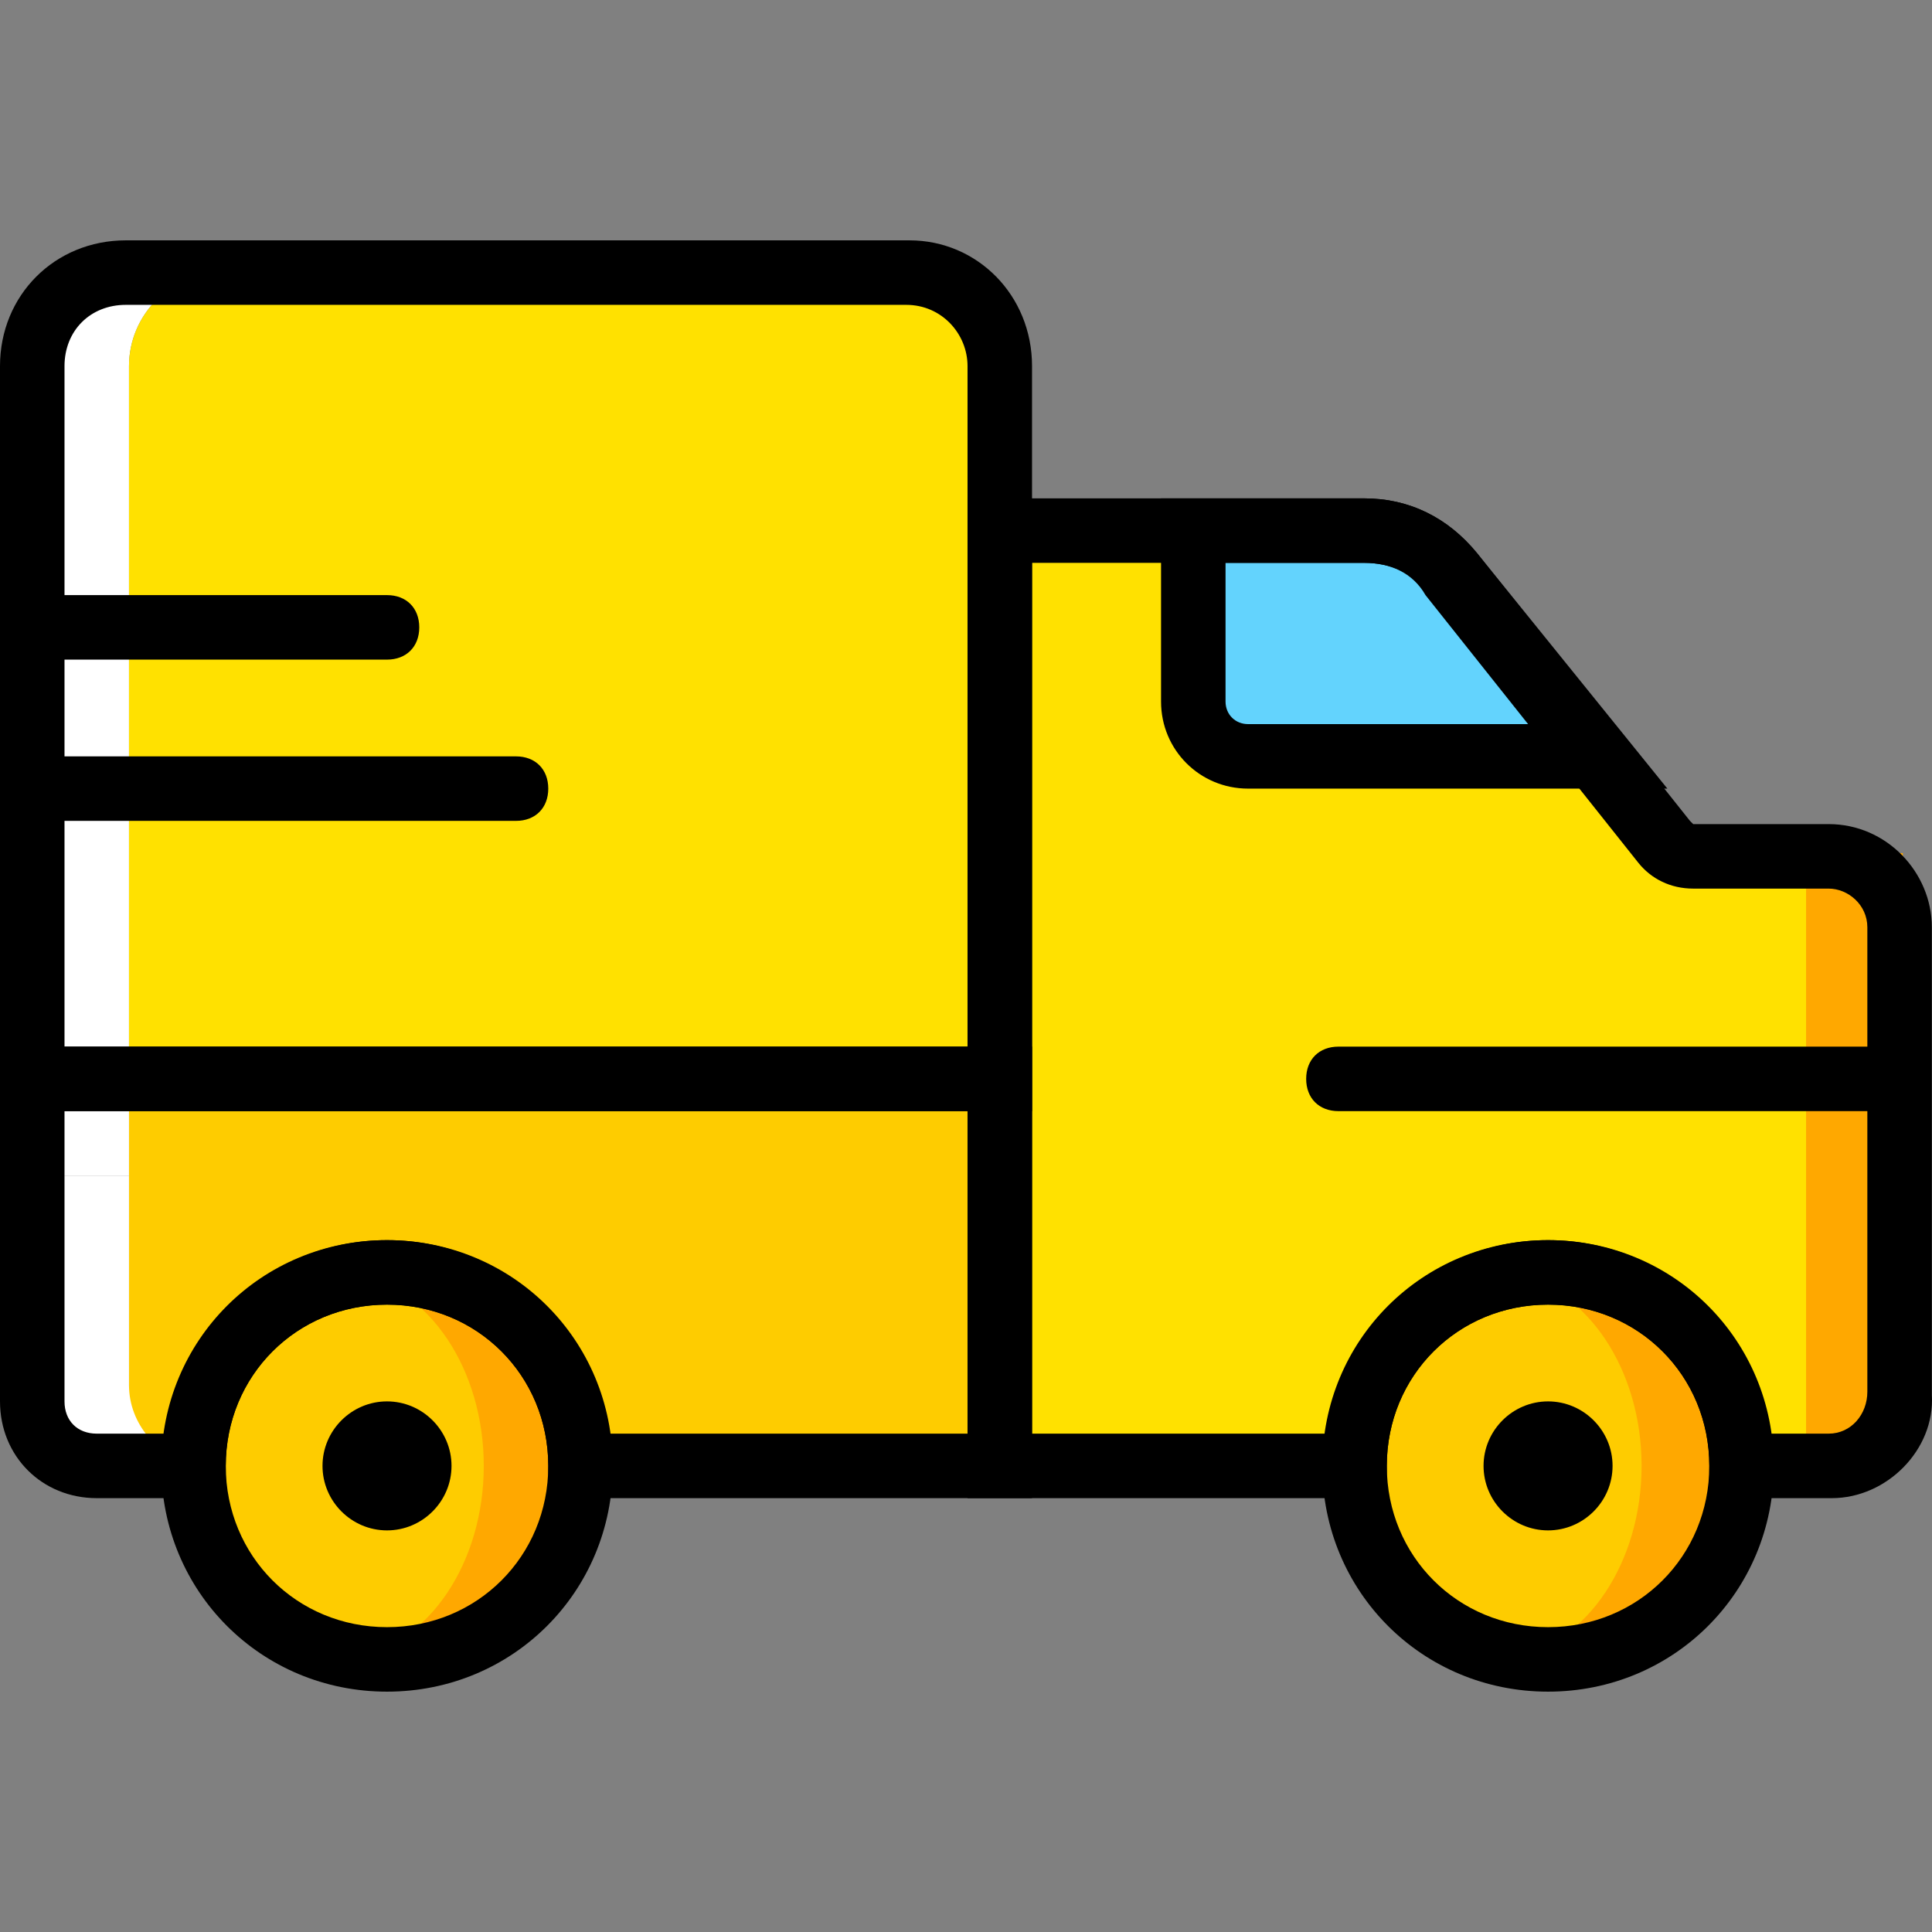
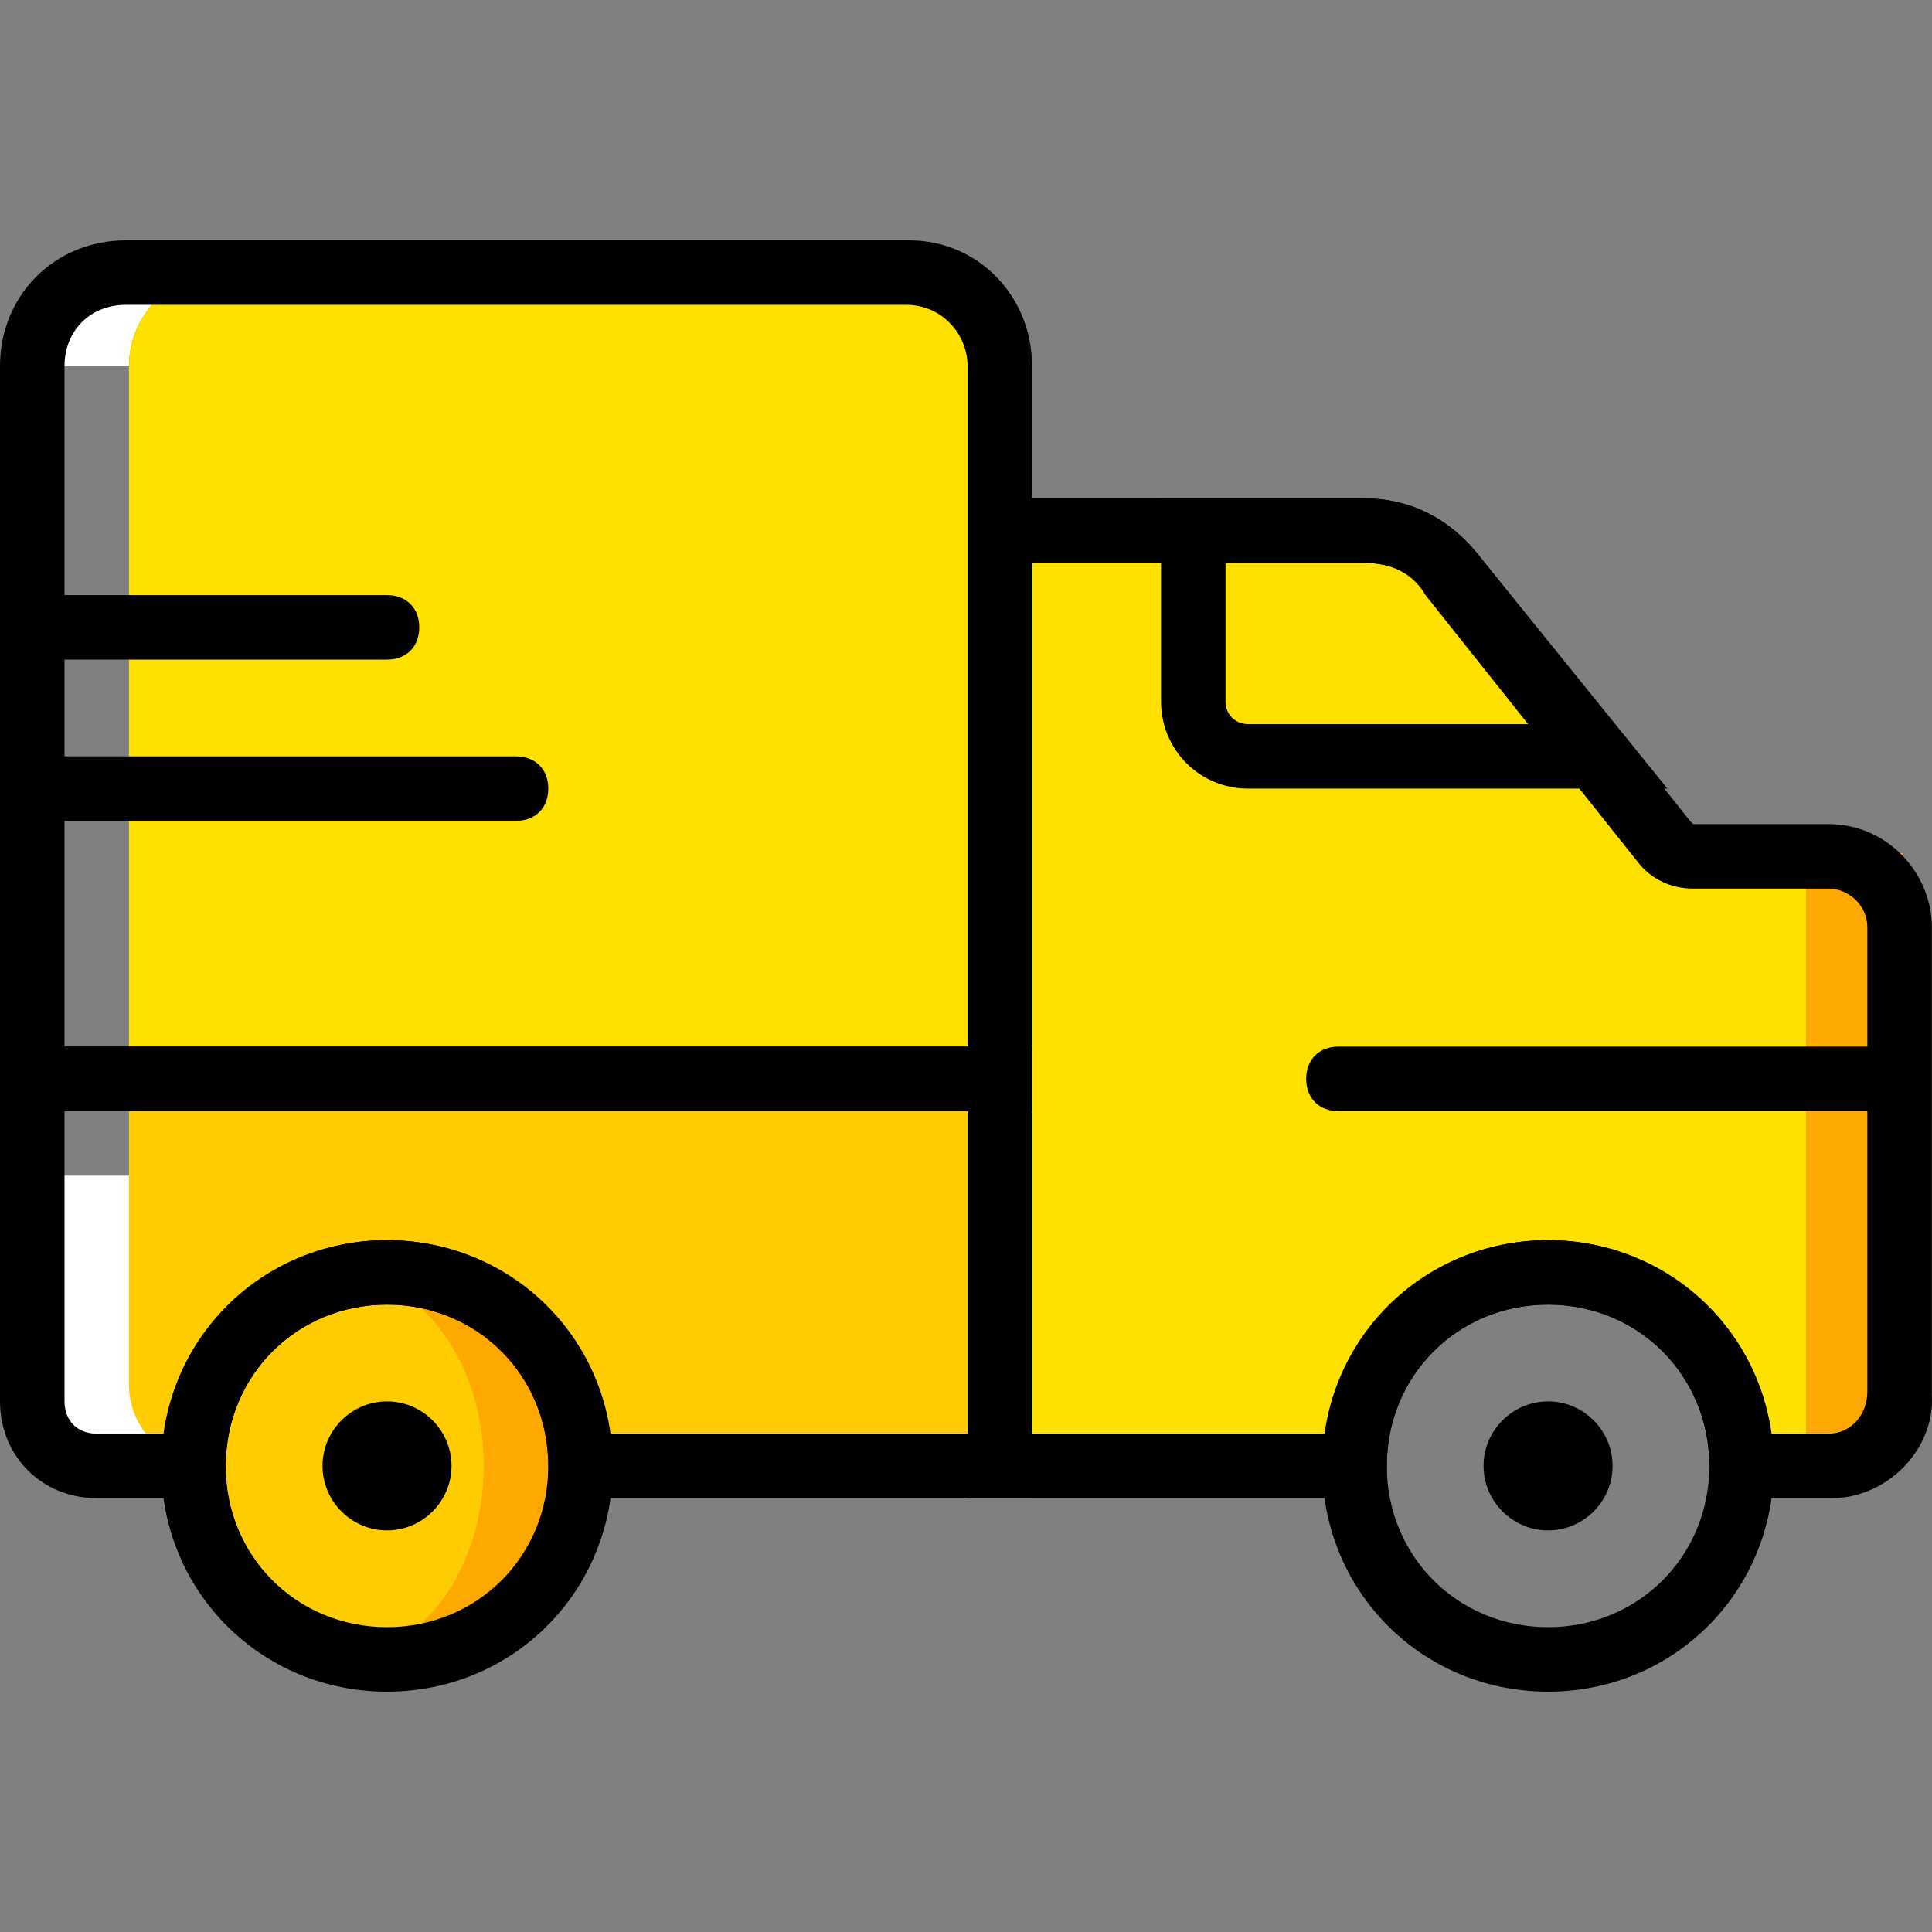
<svg xmlns="http://www.w3.org/2000/svg" height="800px" width="800px" version="1.1" id="Layer_1" viewBox="0 0 511.187 511.187" xml:space="preserve">
  <rect x="0" y="0" width="511.187" height="511.187" fill="#808080" stroke="none" />
  <g transform="translate(0 1)">
-     <path style="fill:#FECC00;" d="M435.2,386.86c0,28.16-17.067,51.2-38.4,51.2s-38.4-23.04-38.4-51.2s17.067-51.2,38.4-51.2   S435.2,358.7,435.2,386.86" />
-     <path style="fill:#FFA800;" d="M408.747,335.66c-2.56,0-5.12,0-7.68,0.853c18.773,3.413,33.28,24.747,33.28,50.347   s-14.507,46.933-33.28,50.347c2.56,0,5.12,0.853,7.68,0.853c28.16,0,51.2-23.04,51.2-51.2S436.907,335.66,408.747,335.66" />
    <path style="fill:#FECC00;" d="M128.853,386.86c0,28.16-17.067,51.2-38.4,51.2s-38.4-23.04-38.4-51.2s17.067-51.2,38.4-51.2   S128.853,358.7,128.853,386.86" />
    <path style="fill:#FFA800;" d="M102.4,335.66c-2.56,0-5.12,0-7.68,0.853C113.493,339.927,128,361.26,128,386.86   s-14.507,46.933-33.28,50.347c2.56,0,5.12,0.853,7.68,0.853c28.16,0,51.2-23.04,51.2-51.2S130.56,335.66,102.4,335.66" />
    <path style="fill:#FECC00;" d="M34.133,284.46v74.24c0,15.36-0.853,28.16,8.533,28.16H51.2c0-37.547,37.547-51.2,60.587-51.2   s41.813,13.653,41.813,51.2h110.933v-102.4H34.133z" />
    <g>
      <path style="fill:#FFFFFF;" d="M34.133,365.527V310.06h-25.6v55.467c0,11.947,9.387,21.333,21.333,21.333H51.2l0,0    C41.813,384.3,34.133,375.767,34.133,365.527" />
-       <path style="fill:#FFFFFF;" d="M58.88,71.127h-25.6c-13.653,0-24.747,11.093-24.747,24.747V310.06h25.6V95.874    C34.133,82.22,45.227,71.127,58.88,71.127" />
+       <path style="fill:#FFFFFF;" d="M58.88,71.127h-25.6c-13.653,0-24.747,11.093-24.747,24.747h25.6V95.874    C34.133,82.22,45.227,71.127,58.88,71.127" />
    </g>
    <path style="fill:#FFE100;" d="M494.933,224.727h-51.2l-70.827-78.507c-3.413-4.267-9.387-6.827-14.507-6.827h-93.867v-43.52   c0-13.653-11.093-24.747-24.747-24.747H58.88c-13.653,0-24.747,11.093-24.747,24.747V284.46h230.4v102.4H358.4   c0-28.16,23.04-51.2,51.2-51.2c28.16,0,51.2,23.04,51.2,51.2h31.573c5.973,0,11.093-5.12,11.093-11.093V240.94   C503.467,235.82,498.347,228.14,494.933,224.727" />
    <path style="fill:#FFA800;" d="M477.867,386.86h25.6V224.727h-25.6V386.86z" />
-     <path style="fill:#63D3FD;" d="M384,150.487c-5.12-6.827-13.653-11.093-23.04-11.093h-45.227v45.227   c0,7.68,5.973,14.507,14.507,14.507h93.013L384,150.487z" />
    <path d="M273.067,292.994H0V95.874c0-18.773,14.507-33.28,33.28-33.28h207.36c17.92,0,32.427,14.507,32.427,33.28V292.994z    M17.067,275.927H256V95.874c0-8.533-6.827-16.213-16.213-16.213H33.28c-9.387,0-16.213,6.827-16.213,16.213V275.927z" />
    <path d="M409.6,446.594c-33.28,0-59.733-26.453-59.733-59.733s26.453-59.733,59.733-59.733s59.733,26.453,59.733,59.733   S442.88,446.594,409.6,446.594z M409.6,344.194c-23.893,0-42.667,18.773-42.667,42.667s18.773,42.667,42.667,42.667   c23.893,0,42.667-18.773,42.667-42.667S433.493,344.194,409.6,344.194z" />
    <path d="M102.4,446.594c-33.28,0-59.733-26.453-59.733-59.733s26.453-59.733,59.733-59.733s59.733,26.453,59.733,59.733   S135.68,446.594,102.4,446.594z M102.4,344.194c-23.893,0-42.667,18.773-42.667,42.667s18.773,42.667,42.667,42.667   s42.667-18.773,42.667-42.667S126.293,344.194,102.4,344.194z" />
    <path d="M499.2,292.994H354.133c-5.12,0-8.533-3.413-8.533-8.533c0-5.12,3.413-8.533,8.533-8.533H499.2   c5.12,0,8.533,3.413,8.533,8.533C507.733,289.58,504.32,292.994,499.2,292.994z" />
    <path d="M136.533,216.194h-128c-5.12,0-8.533-3.413-8.533-8.533c0-5.12,3.413-8.533,8.533-8.533h128   c5.12,0,8.533,3.413,8.533,8.533C145.067,212.78,141.653,216.194,136.533,216.194z" />
    <path d="M102.4,173.527H8.533c-5.12,0-8.533-3.413-8.533-8.533c0-5.12,3.413-8.533,8.533-8.533H102.4   c5.12,0,8.533,3.413,8.533,8.533C110.933,170.114,107.52,173.527,102.4,173.527z" />
    <path d="M484.693,395.394h-32.427v-8.533c0-23.893-18.773-42.667-42.667-42.667c-23.893,0-42.667,18.773-42.667,42.667v8.533H256   V130.86h104.96c11.947,0,22.187,5.12,29.867,14.507l56.32,70.827l0.853,0.853h35.84c15.36,0,27.307,12.8,27.307,27.307v123.733   C512,382.594,499.2,395.394,484.693,395.394z M468.48,378.327h15.36c5.973,0,10.24-5.12,10.24-11.093v-122.88   c0-5.973-5.12-10.24-10.24-10.24H448c-5.973,0-11.093-2.56-14.507-6.827l0,0l-56.32-70.827c-3.413-5.973-9.387-8.533-16.213-8.533   h-87.893v230.4h77.653c4.267-29.013,29.013-51.2,58.88-51.2C439.467,327.127,464.213,349.314,468.48,378.327z" />
    <path d="M273.067,395.394h-128v-8.533c0-23.893-18.773-42.667-42.667-42.667s-42.667,18.773-42.667,42.667v8.533H25.6   c-14.507,0-25.6-11.093-25.6-25.6v-93.867h273.067V395.394z M161.28,378.327H256v-85.333H17.067v76.8   c0,5.12,3.413,8.533,8.533,8.533h17.92c4.267-29.013,29.013-51.2,58.88-51.2S157.013,349.314,161.28,378.327z" />
    <path d="M119.467,386.86c0,9.387-7.68,17.067-17.067,17.067s-17.067-7.68-17.067-17.067s7.68-17.067,17.067-17.067   S119.467,377.474,119.467,386.86" />
    <path d="M426.667,386.86c0,9.387-7.68,17.067-17.067,17.067c-9.387,0-17.067-7.68-17.067-17.067s7.68-17.067,17.067-17.067   C418.987,369.794,426.667,377.474,426.667,386.86" />
    <path d="M441.173,207.66H330.24c-12.8,0-23.04-10.24-23.04-23.04v-53.76h53.76c11.947,0,22.187,5.12,29.867,14.507L441.173,207.66z    M324.267,147.927v36.693c0,3.413,2.56,5.973,5.973,5.973h75.947l-28.16-34.987c-4.267-5.12-10.24-7.68-17.067-7.68H324.267z" />
  </g>
</svg>